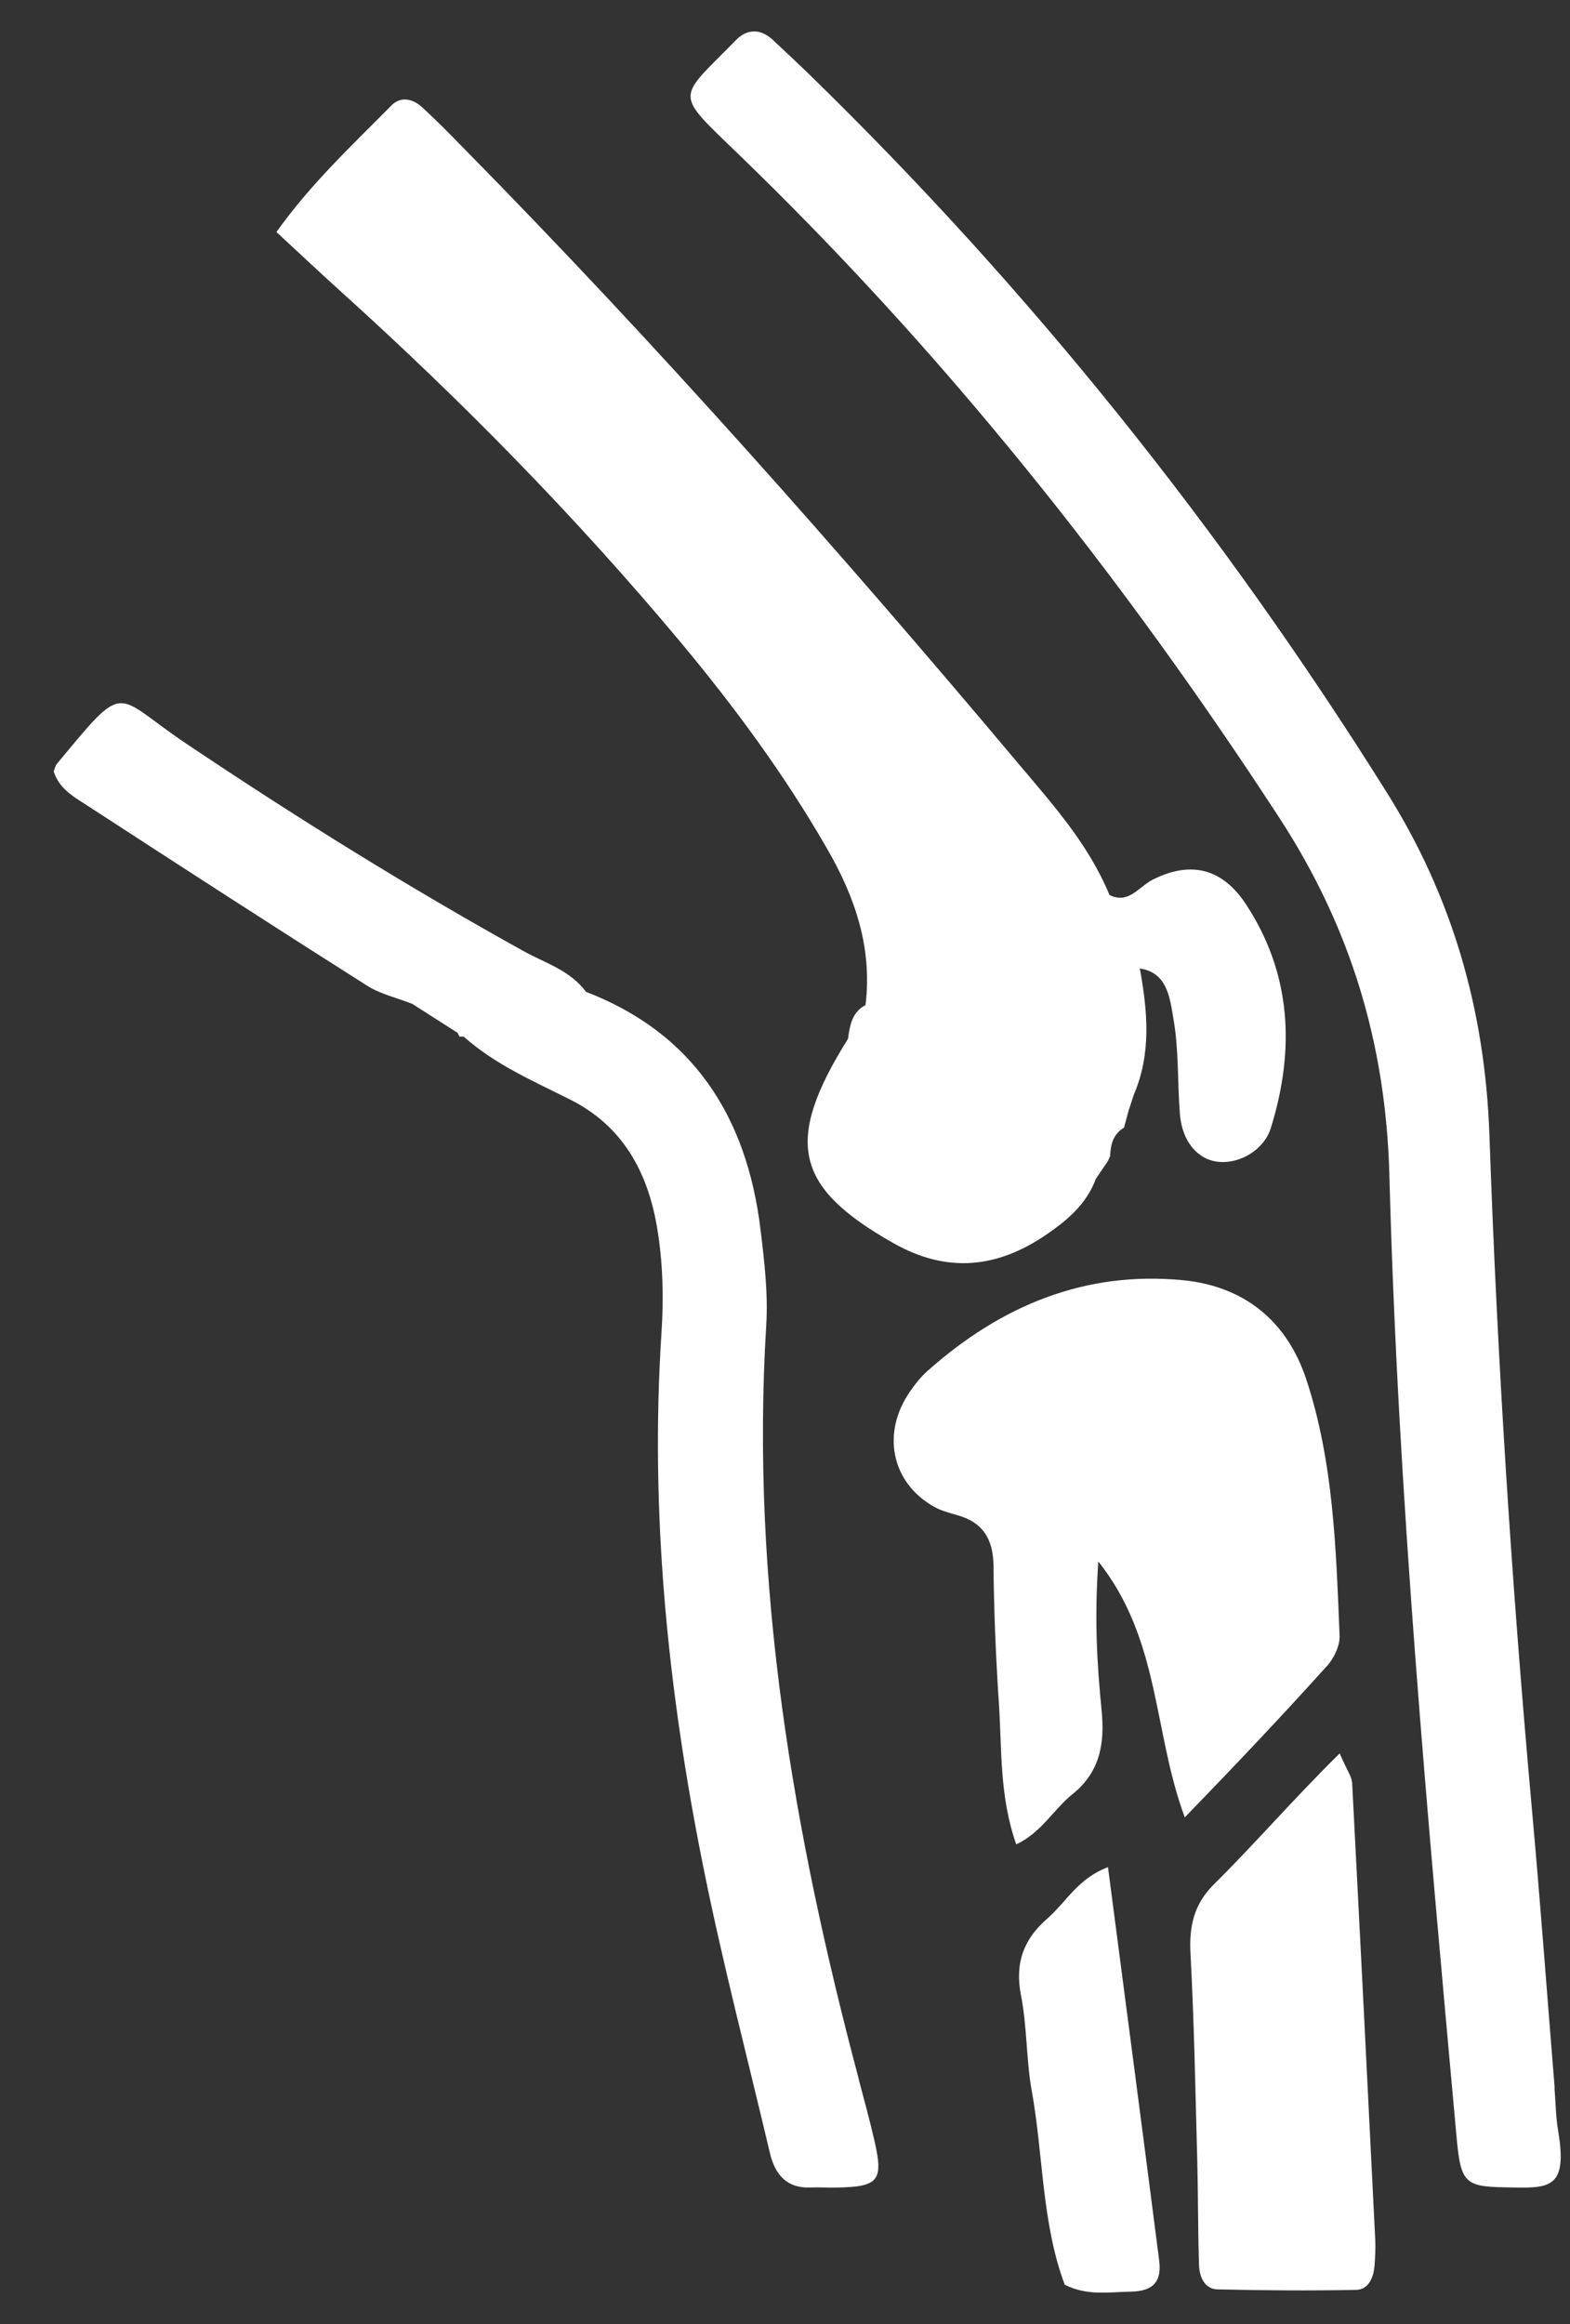
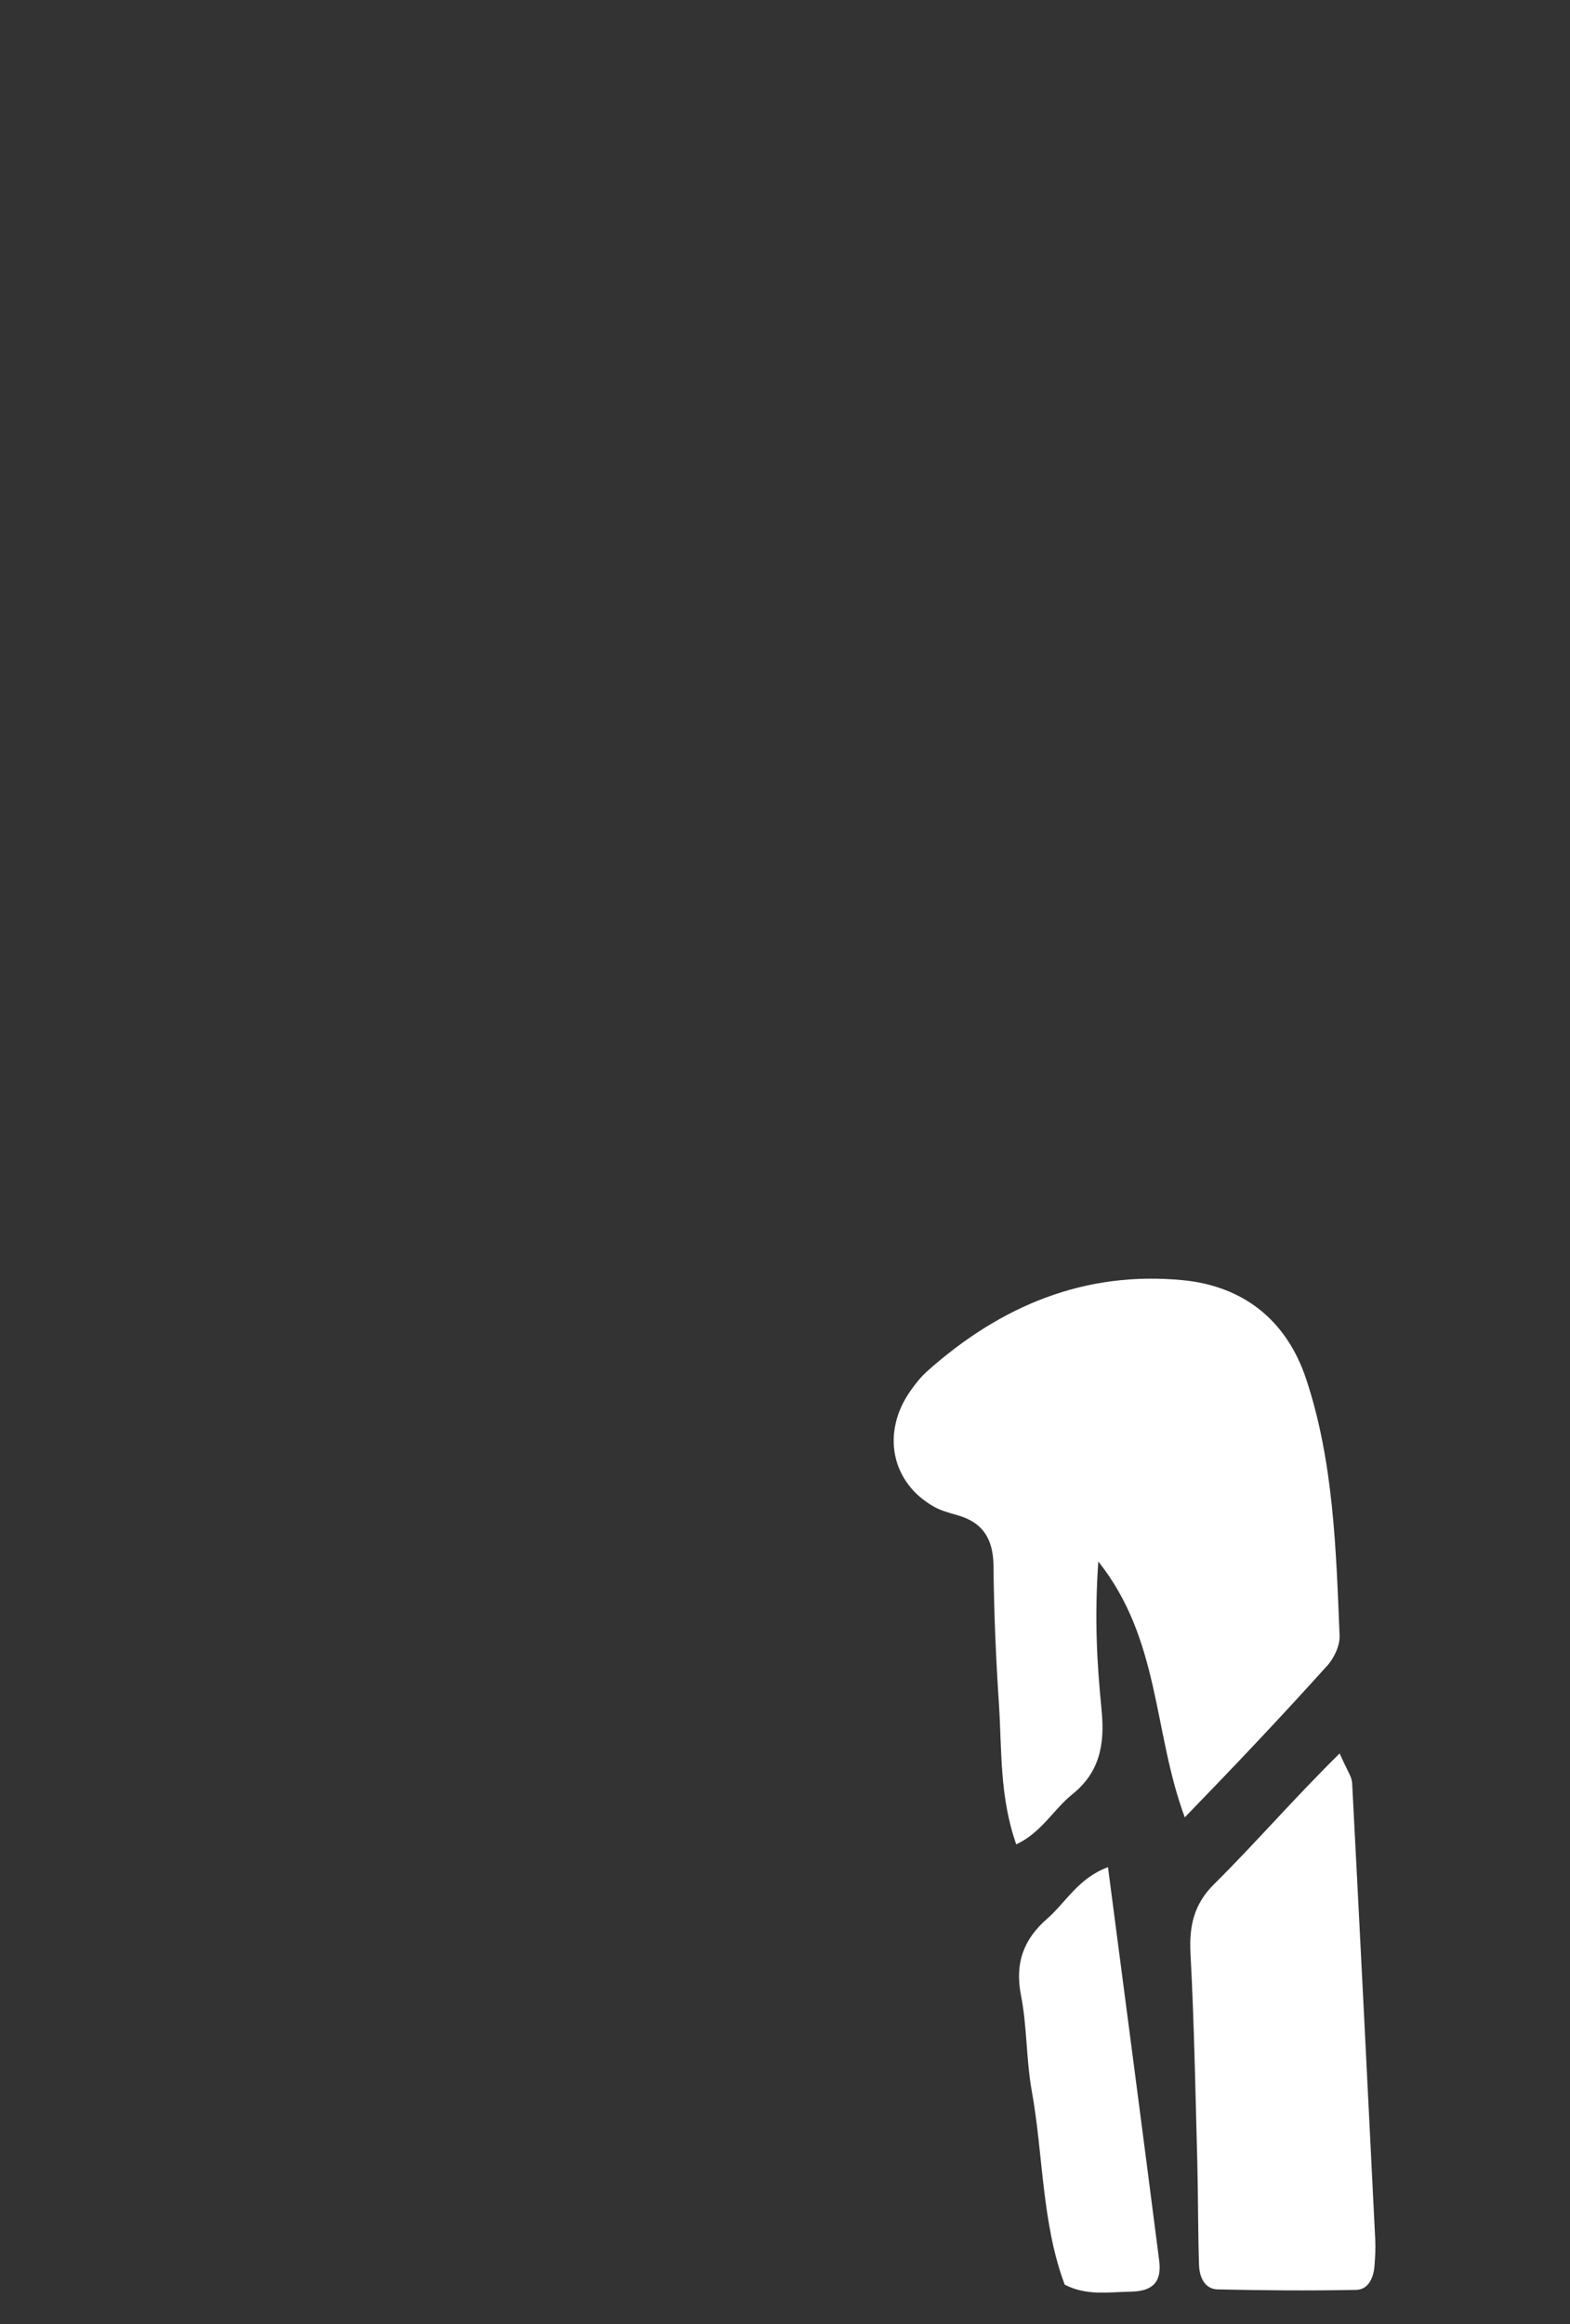
<svg xmlns="http://www.w3.org/2000/svg" width="25" height="37" viewBox="0 0 25 37" fill="none">
  <rect x="0" y="0" width="25" height="37" fill="#333333" stroke="none" />
  <g clip-path="url(#clip0_3526_6351)">
-     <path d="M16.668 19.652C16.993 19.428 17.3 19.172 17.45 18.768C17.512 18.676 17.575 18.583 17.637 18.493L17.677 18.408C17.684 18.22 17.728 18.052 17.898 17.954C17.923 17.864 17.947 17.773 17.971 17.683C17.999 17.598 18.027 17.511 18.055 17.427C18.336 16.771 18.274 16.098 18.15 15.419C18.596 15.484 18.63 15.906 18.686 16.225C18.773 16.718 18.748 17.233 18.788 17.736C18.823 18.177 19.075 18.469 19.411 18.498C19.746 18.528 20.129 18.308 20.238 17.954C20.624 16.705 20.565 15.497 19.837 14.392C19.459 13.821 18.957 13.703 18.357 14.004C18.135 14.115 17.973 14.402 17.667 14.249C17.33 13.432 16.753 12.796 16.207 12.146C13.371 8.773 10.456 5.48 7.377 2.353C7.158 2.129 6.939 1.904 6.708 1.696C6.565 1.569 6.377 1.534 6.235 1.677C5.611 2.31 4.957 2.915 4.402 3.694C4.754 4.019 5.075 4.323 5.404 4.62C7.328 6.355 9.147 8.203 10.823 10.207C11.688 11.244 12.492 12.331 13.173 13.517C13.615 14.283 13.893 15.087 13.782 16.002C13.569 16.111 13.533 16.323 13.503 16.539C12.478 18.176 12.655 18.902 14.223 19.79C15.085 20.279 15.882 20.19 16.668 19.652Z" fill="white" />
    <path d="M21.131 26.524C21.241 26.402 21.338 26.201 21.331 26.041C21.275 24.663 21.235 23.27 20.799 21.956C20.486 21.013 19.793 20.476 18.838 20.382C17.282 20.231 15.942 20.781 14.763 21.832C14.664 21.921 14.579 22.028 14.501 22.139C14.026 22.808 14.191 23.613 14.885 23.995C14.998 24.057 15.13 24.089 15.255 24.126C15.641 24.238 15.815 24.491 15.82 24.926C15.827 25.663 15.858 26.399 15.907 27.133C15.954 27.858 15.914 28.6 16.182 29.364C16.581 29.179 16.778 28.805 17.075 28.567C17.513 28.216 17.595 27.768 17.541 27.224C17.47 26.506 17.425 25.784 17.489 24.86C18.478 26.104 18.36 27.572 18.866 28.934C19.683 28.091 20.417 27.316 21.131 26.522V26.524Z" fill="white" />
    <path d="M21.527 28.368C21.523 28.287 21.461 28.207 21.332 27.916C20.6 28.637 19.99 29.346 19.331 29.999C19.013 30.314 18.933 30.661 18.957 31.106C19.016 32.206 19.035 33.309 19.065 34.412C19.079 34.962 19.075 35.514 19.093 36.066C19.1 36.259 19.187 36.446 19.39 36.449C20.124 36.466 20.857 36.471 21.593 36.457C21.786 36.453 21.871 36.272 21.887 36.075C21.897 35.938 21.906 35.8 21.899 35.663C21.779 33.231 21.657 30.802 21.53 28.37L21.527 28.368Z" fill="white" />
    <path d="M17.643 29.727C17.168 29.902 16.972 30.289 16.674 30.548C16.308 30.867 16.156 31.243 16.257 31.764C16.355 32.258 16.339 32.776 16.427 33.275C16.615 34.311 16.586 35.391 16.954 36.374C17.311 36.557 17.664 36.49 18.006 36.485C18.362 36.479 18.502 36.326 18.458 35.987C18.195 33.933 17.924 31.88 17.643 29.727Z" fill="white" />
-     <path d="M24.812 33.931C24.774 33.704 24.772 33.472 24.753 33.243H24.756C24.636 31.773 24.529 30.302 24.396 28.833C24.073 25.252 23.842 21.666 23.717 18.071C23.647 16.079 23.125 14.278 22.084 12.619C19.45 8.413 16.389 4.595 12.884 1.182C12.693 0.996 12.496 0.813 12.3 0.63C12.105 0.45 11.891 0.461 11.717 0.64C10.801 1.579 10.72 1.453 11.693 2.391C14.993 5.566 17.846 9.14 20.377 13.029C21.51 14.771 22.069 16.625 22.124 18.712C22.26 23.83 22.731 28.924 23.193 34.016C23.259 34.75 23.322 34.813 23.967 34.824C24.647 34.837 24.972 34.881 24.812 33.931Z" fill="white" />
-     <path d="M13.677 33.109C12.632 29.184 11.949 25.21 12.201 21.103C12.232 20.603 12.173 20.092 12.112 19.59C11.893 17.747 11.012 16.437 9.331 15.791C9.079 15.448 8.687 15.336 8.347 15.148C6.504 14.127 4.715 13.013 2.961 11.836C1.789 11.05 2.031 10.806 0.906 12.161C0.88 12.192 0.871 12.242 0.855 12.284C0.949 12.572 1.193 12.696 1.41 12.838C2.884 13.797 4.362 14.753 5.847 15.694C6.062 15.83 6.325 15.887 6.565 15.983C6.805 16.137 7.046 16.29 7.286 16.443L7.317 16.504H7.384C7.889 16.954 8.5 17.214 9.084 17.509C9.913 17.926 10.315 18.655 10.464 19.55C10.555 20.089 10.57 20.655 10.534 21.203C10.346 24.079 10.634 26.913 11.198 29.718C11.505 31.249 11.902 32.76 12.26 34.279C12.344 34.635 12.538 34.84 12.903 34.827C13.034 34.821 13.164 34.83 13.294 34.828C14 34.819 14.077 34.727 13.915 34.042C13.842 33.729 13.757 33.419 13.675 33.109H13.677Z" fill="white" />
  </g>
  <defs>
    <clipPath id="clip0_3526_6351">
      <rect width="24" height="36" fill="white" transform="translate(0.855 0.5)" />
    </clipPath>
  </defs>
</svg>